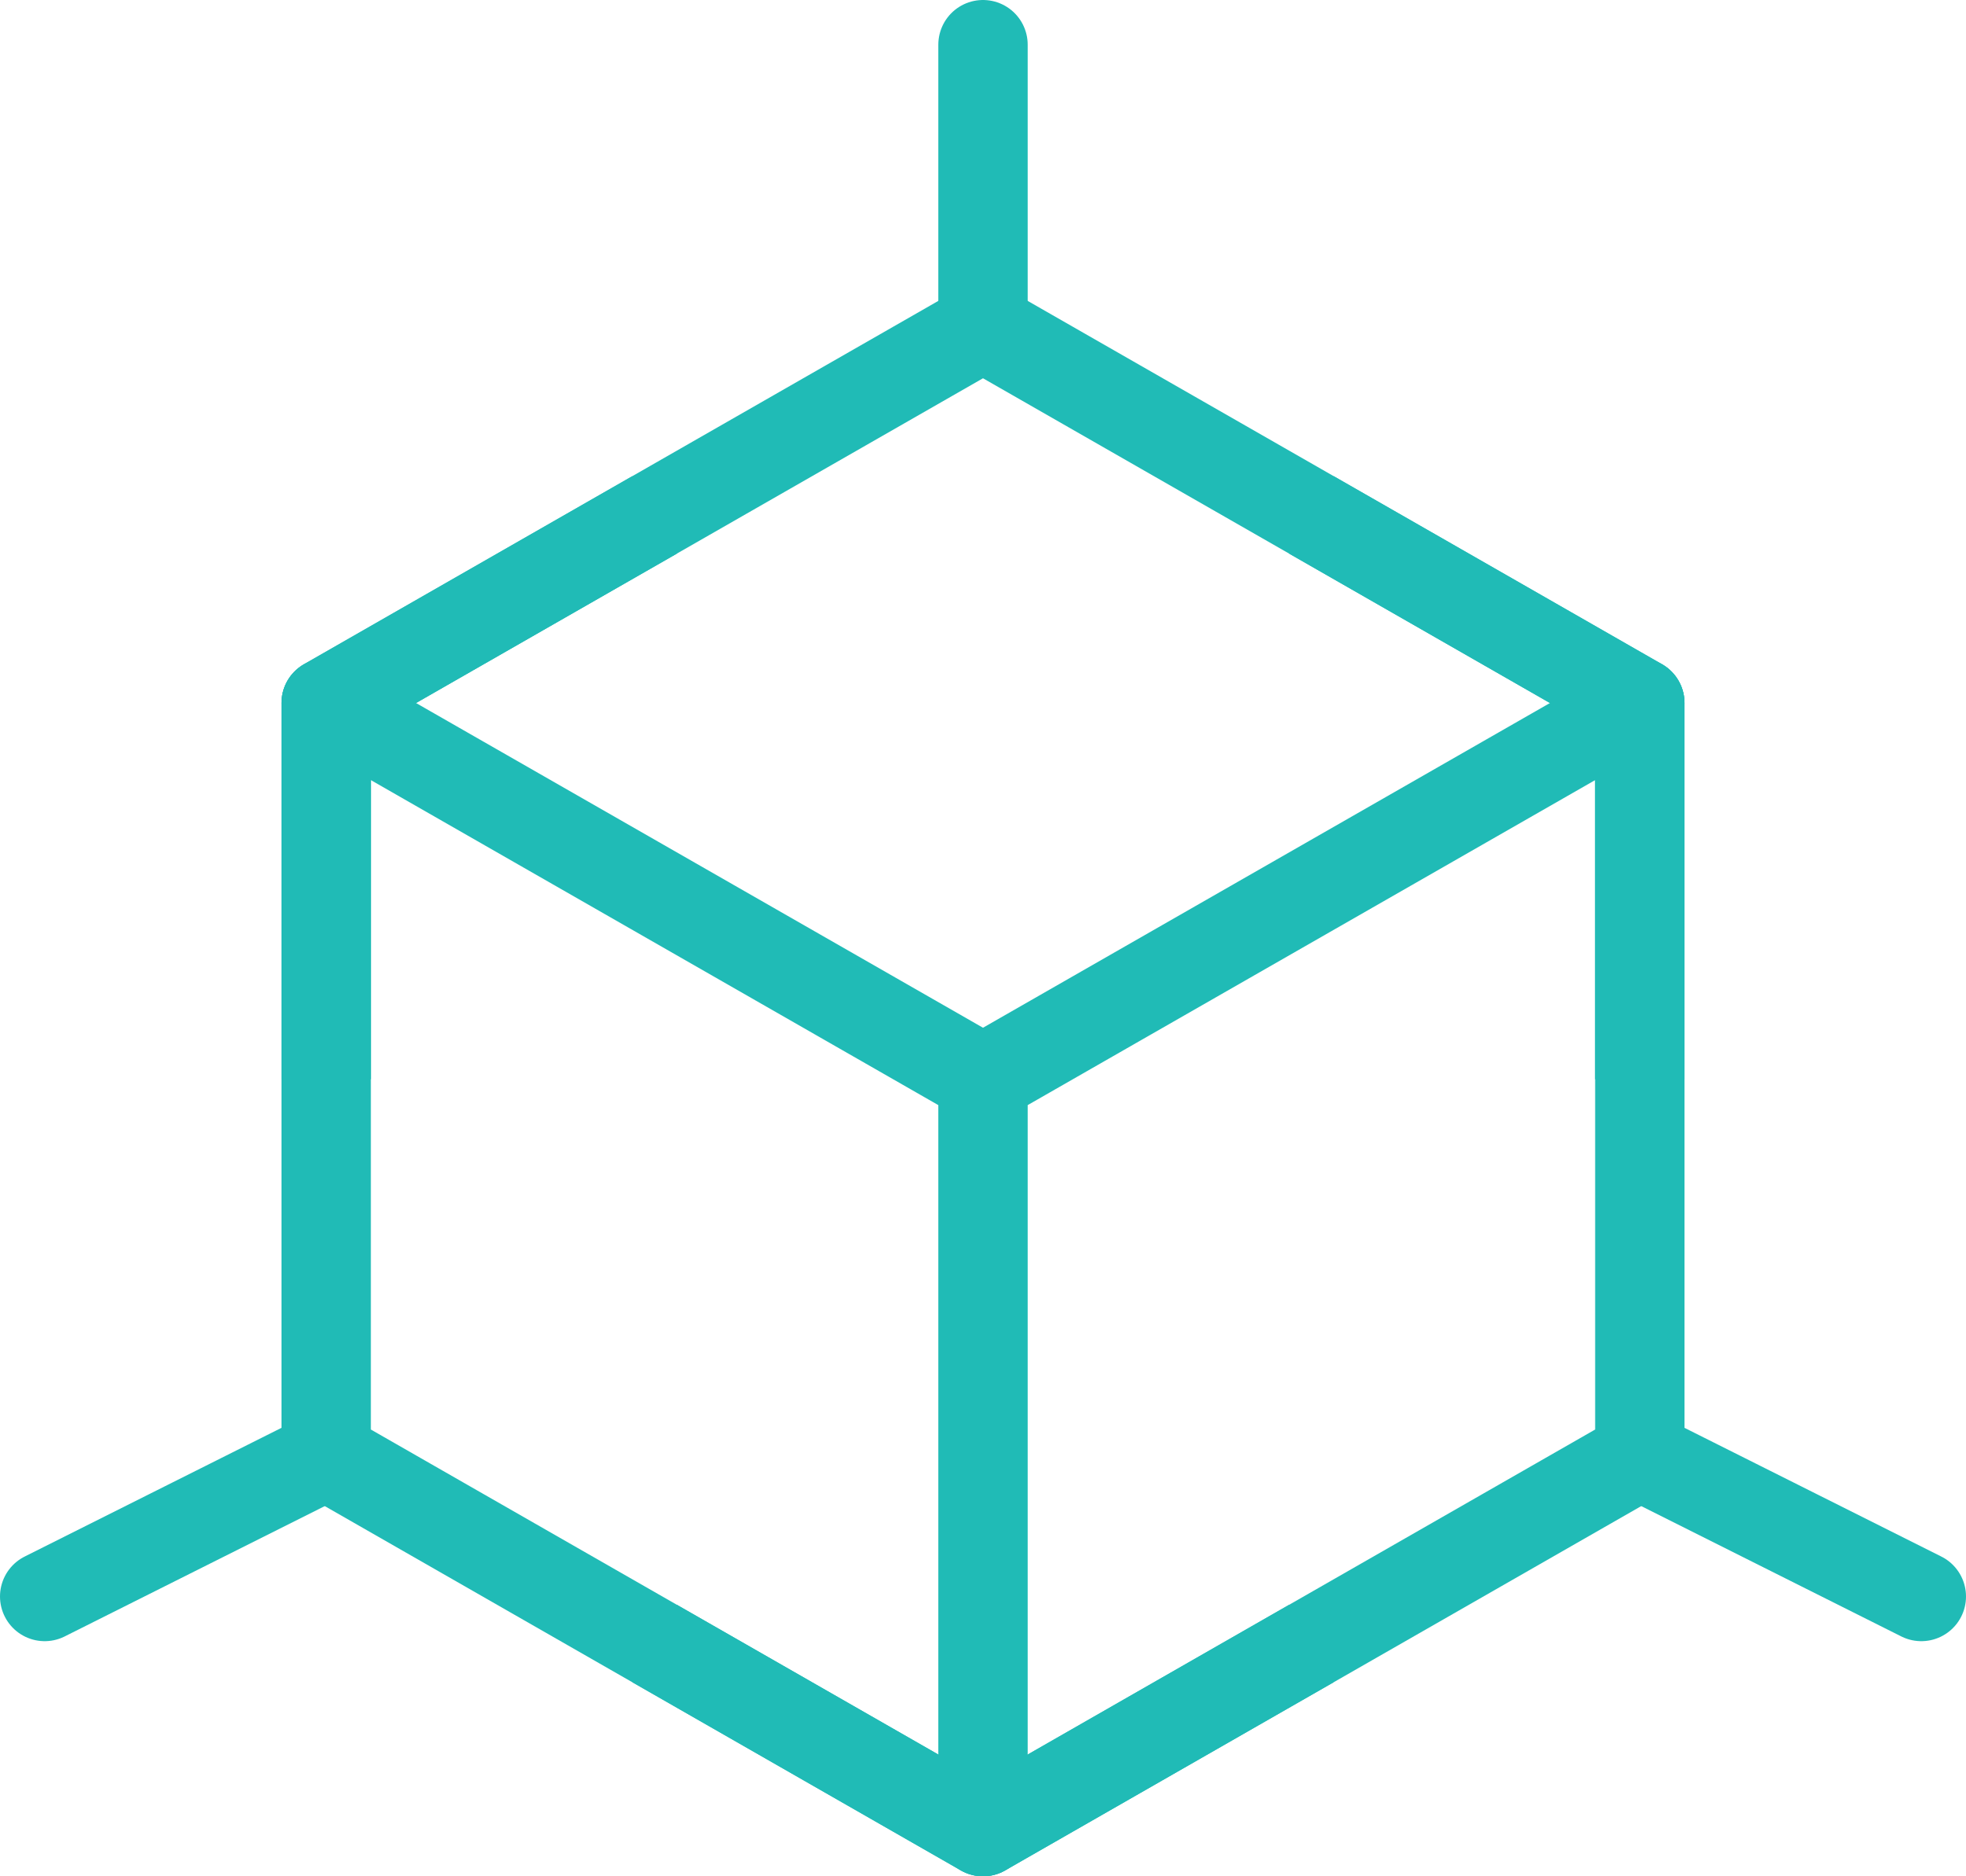
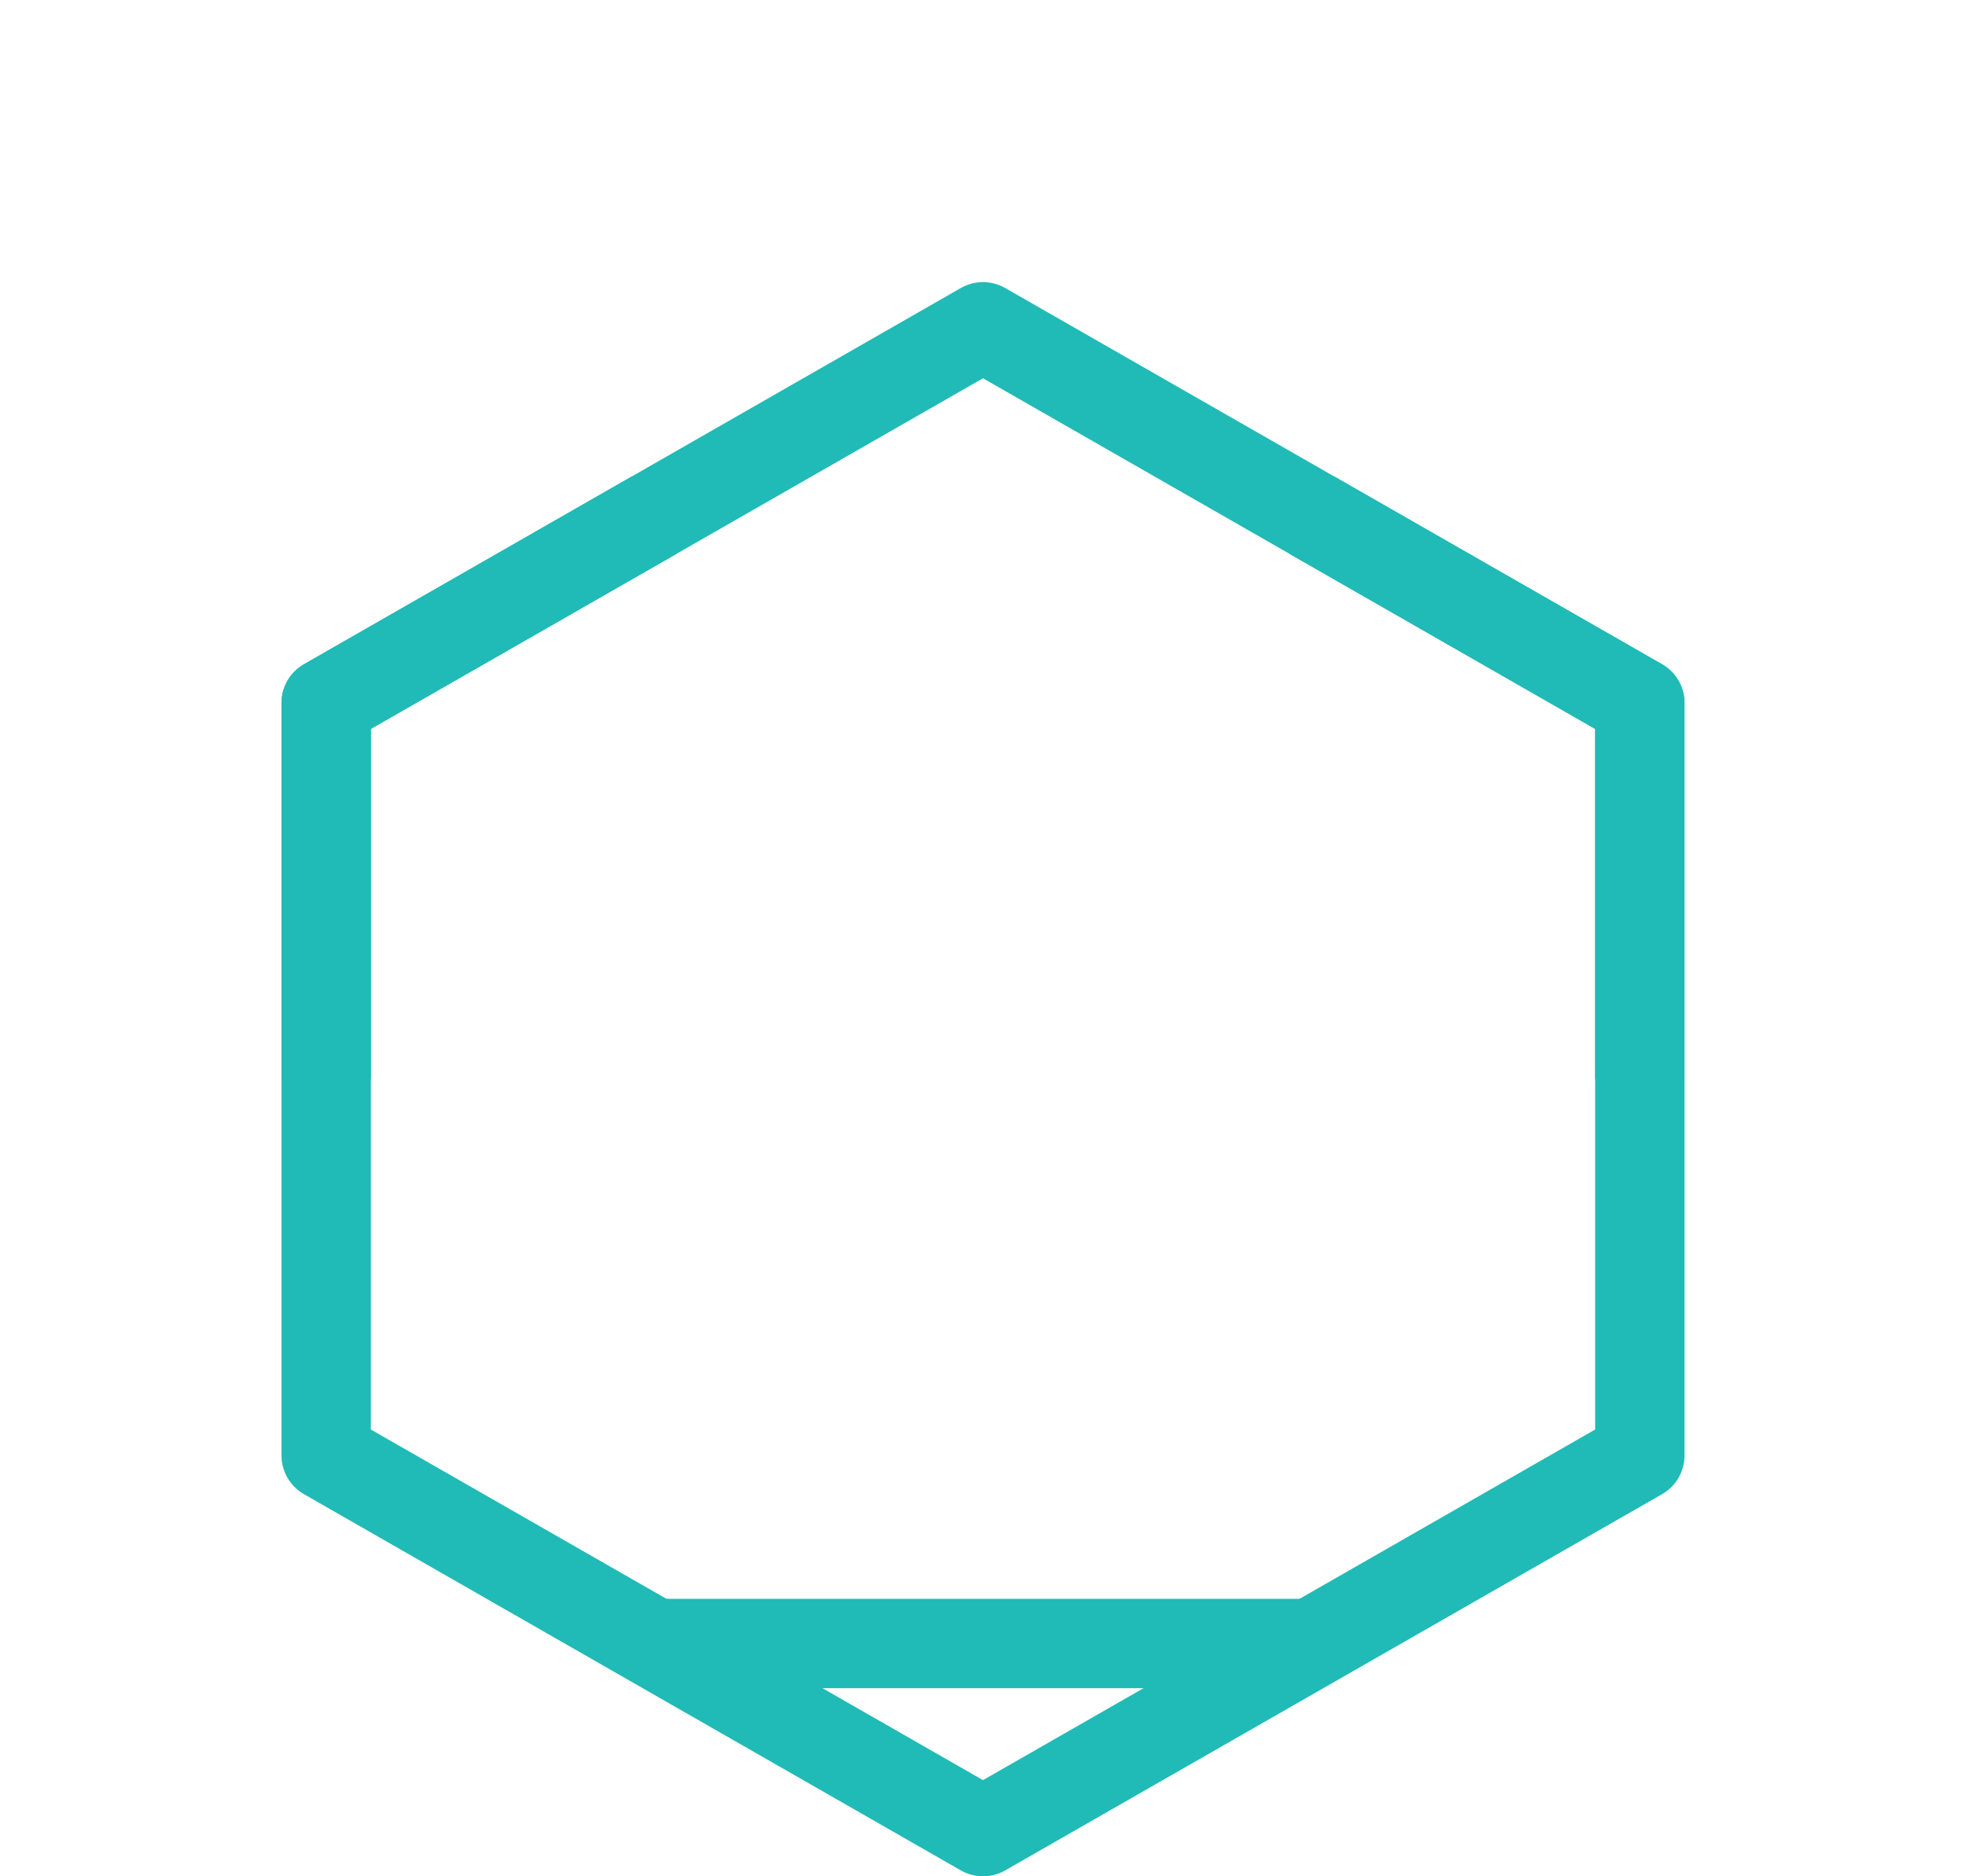
<svg xmlns="http://www.w3.org/2000/svg" width="44" height="42" viewBox="0 0 44 42" fill="none">
  <path d="M22 7.315L36.7 15.736V32.579L22 41L7.3 32.579V15.736L22 7.315Z" stroke="#20BBB6" stroke-width="2" stroke-linejoin="round" />
-   <path d="M22 1V7.316M7.3 15.737L22 24.158M22 24.158L36.7 15.737M22 24.158V41M36.7 32.579L43 35.737M1 35.737L7.3 32.579" stroke="#20BBB6" stroke-width="2" stroke-linecap="round" stroke-linejoin="round" />
-   <path d="M29.35 11.526L36.7 15.737V24.158M14.65 11.526L7.3 15.737V24.158M14.65 36.789L22 41L29.35 36.789" stroke="#20BBB6" stroke-width="2" stroke-linejoin="round" />
+   <path d="M29.35 11.526L36.7 15.737V24.158M14.65 11.526L7.3 15.737V24.158M14.65 36.789L29.35 36.789" stroke="#20BBB6" stroke-width="2" stroke-linejoin="round" />
</svg>